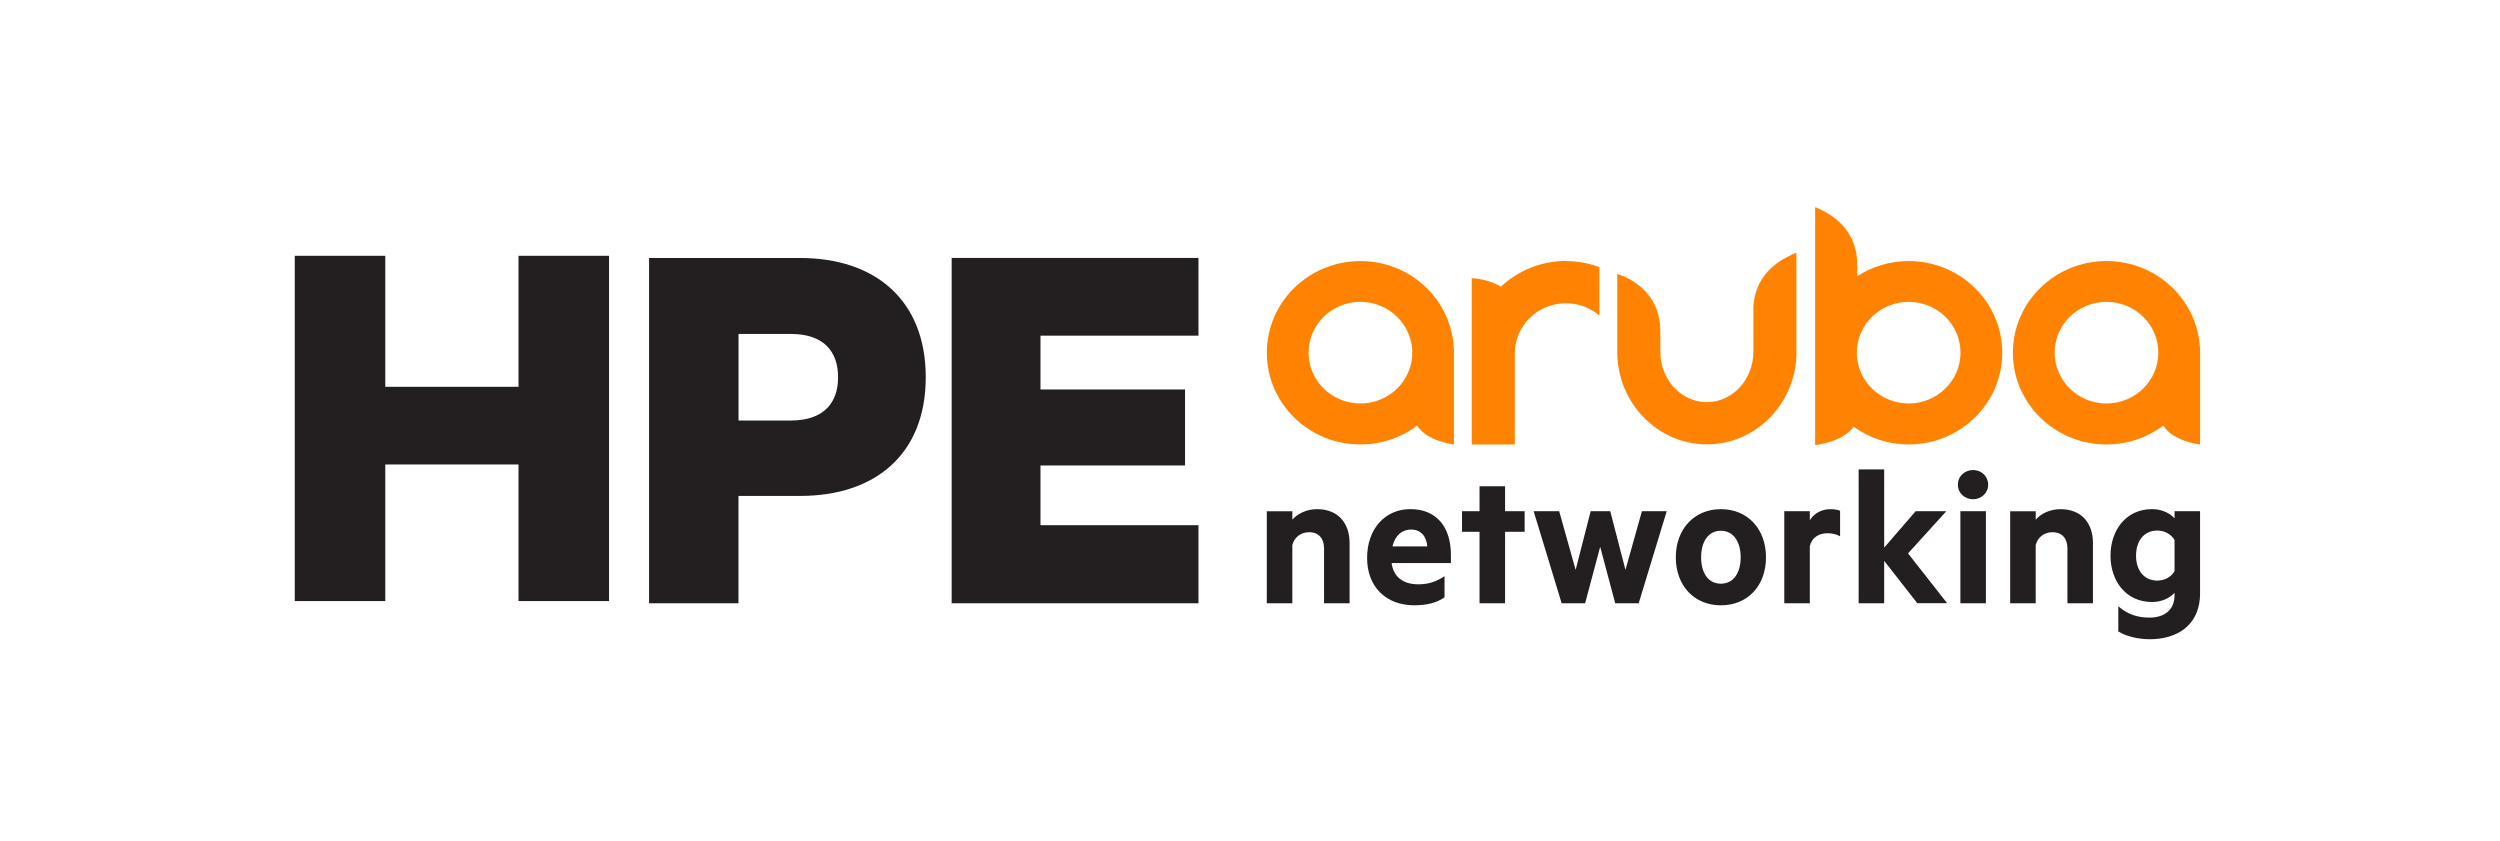
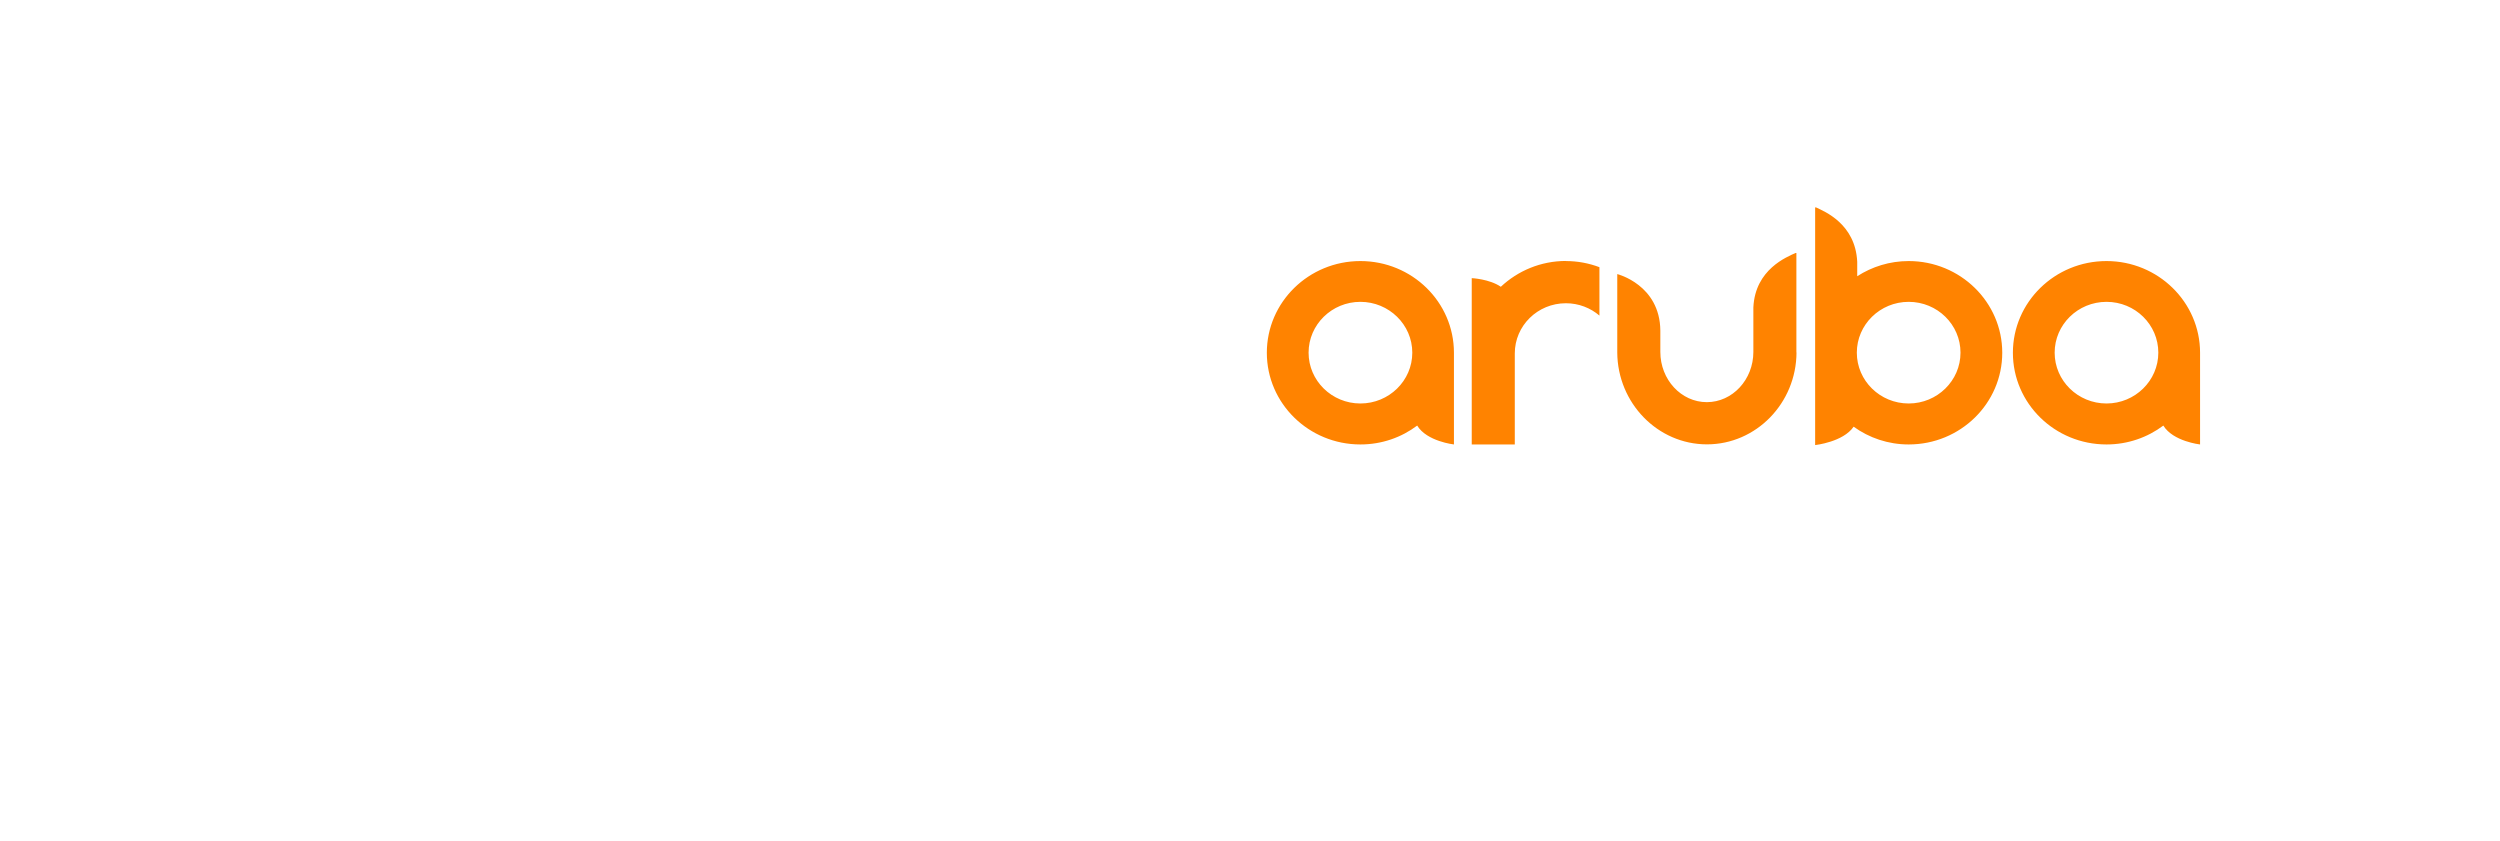
<svg xmlns="http://www.w3.org/2000/svg" width="229" height="77" viewBox="0 0 229 77" fill="none">
  <path d="M174.836 23.913C173.096 23.913 171.48 24.429 170.122 25.302V23.986C169.958 20.491 167.1 19.36 166.352 19H166.267V40.769C166.267 40.769 168.832 40.494 169.793 39.085C171.205 40.105 172.948 40.712 174.836 40.712C179.573 40.712 183.406 36.95 183.406 32.312C183.406 27.675 179.562 23.913 174.836 23.913ZM174.836 36.959C172.209 36.959 170.085 34.869 170.085 32.304C170.085 29.738 172.209 27.649 174.836 27.649C177.464 27.649 179.582 29.738 179.582 32.304C179.582 34.869 177.453 36.959 174.836 36.959ZM192.957 23.913C188.22 23.913 184.381 27.675 184.381 32.312C184.381 36.95 188.214 40.712 192.957 40.712C194.91 40.712 196.71 40.069 198.162 38.983C199.049 40.437 201.526 40.712 201.526 40.712V32.312C201.526 27.675 197.682 23.913 192.957 23.913ZM192.957 36.959C190.329 36.959 188.206 34.869 188.206 32.304C188.206 29.738 190.329 27.649 192.957 27.649C195.585 27.649 197.702 29.738 197.702 32.304C197.702 34.869 195.573 36.959 192.957 36.959ZM124.612 23.913C119.883 23.913 116.042 27.675 116.042 32.312C116.042 36.95 119.883 40.712 124.612 40.712C126.573 40.712 128.371 40.069 129.814 38.983C130.698 40.437 133.181 40.712 133.181 40.712V32.312C133.181 27.675 129.349 23.913 124.612 23.913ZM124.612 36.959C121.992 36.959 119.866 34.869 119.866 32.304C119.866 29.738 121.992 27.649 124.612 27.649C127.231 27.649 129.366 29.738 129.366 32.304C129.366 34.869 127.24 36.959 124.612 36.959ZM143.435 23.913C144.524 23.913 145.553 24.114 146.508 24.474V28.908C145.692 28.207 144.611 27.777 143.435 27.777C140.844 27.777 138.755 29.838 138.755 32.369V40.715H134.811V25.478C134.811 25.478 136.427 25.551 137.476 26.268C139.027 24.814 141.125 23.904 143.444 23.904M164.56 32.284C164.54 36.93 160.864 40.703 156.356 40.703C151.849 40.703 148.169 36.93 148.141 32.284V25.106C148.141 25.106 152.05 26.081 152.087 30.285V32.236C152.087 34.776 153.998 36.837 156.345 36.837C158.692 36.837 160.608 34.776 160.608 32.236V28.159C160.773 24.653 163.71 23.53 164.469 23.173H164.549V32.29L164.56 32.281V32.284Z" fill="#FF8300" />
-   <path d="M55.788 23.434V55.059H47.496V42.543H35.292V55.059H27V23.434H35.292V35.431H47.496V23.434H55.788ZM76.768 34.555C76.768 36.925 75.436 38.518 72.442 38.518H67.649V30.589H72.442C75.436 30.589 76.768 32.182 76.768 34.552V34.555ZM73.304 45.426C80.159 45.426 84.799 41.616 84.799 34.555C84.799 27.493 80.162 23.632 73.304 23.632H59.456V55.258H67.643V45.426H73.304ZM87.172 23.632V55.258H109.78V48.108H95.308V42.637H108.55V35.677H95.308V30.745H109.78V23.629H87.172V23.632Z" fill="#231F20" />
-   <path d="M118.381 46.826V47.6C118.834 47.073 119.662 46.639 120.643 46.639C122.548 46.639 123.622 47.884 123.622 49.752V55.26H121.284V50.242C121.284 49.355 120.83 48.751 119.906 48.751C119.189 48.751 118.568 49.185 118.378 49.922V55.26H116.039V46.829H118.378L118.381 46.826ZM127.472 51.581C127.662 52.958 128.66 53.522 129.904 53.522C130.828 53.522 131.489 53.315 132.32 52.785V54.71C131.622 55.22 130.678 55.444 129.547 55.444C126.982 55.444 125.227 53.783 125.227 51.107C125.227 48.431 126.888 46.636 129.187 46.636C131.639 46.636 132.903 48.335 132.903 50.824V51.578H127.472V51.581ZM127.548 50.053H130.735C130.678 49.148 130.168 48.505 129.244 48.505C128.47 48.505 127.809 48.995 127.546 50.053H127.548ZM135.526 55.257V48.712H133.921V46.826H135.526V44.544H137.864V46.826H139.656V48.712H137.864V55.257H135.526ZM150.409 46.826H152.671L150.105 55.257H147.954L146.576 50.089L145.198 55.257H143.047L140.481 46.826H142.82L144.328 52.201L145.706 46.826H147.497L148.892 52.201L150.4 46.826H150.409ZM157.635 55.447C155.182 55.447 153.504 53.636 153.504 51.053C153.504 48.471 155.182 46.639 157.635 46.639C160.087 46.639 161.765 48.451 161.765 51.053C161.765 53.656 160.087 55.447 157.635 55.447ZM157.635 48.618C156.464 48.618 155.823 49.636 155.823 51.05C155.823 52.465 156.464 53.466 157.635 53.466C158.805 53.466 159.446 52.448 159.446 51.05C159.446 49.653 158.805 48.618 157.635 48.618ZM168.554 49.128C168.234 48.938 167.82 48.845 167.384 48.845C166.593 48.845 165.949 49.259 165.779 50.033V55.257H163.44V46.826H165.779V47.657C166.136 47.053 166.836 46.639 167.664 46.639C168.061 46.639 168.418 46.716 168.552 46.79V49.128H168.554ZM175.627 55.257L172.591 51.371V55.257H170.252V42.997H172.591V50.163L175.477 46.824H178.286L174.777 50.69L178.36 55.254H175.624L175.627 55.257ZM180.739 45.732C179.984 45.732 179.344 45.185 179.344 44.394C179.344 43.603 179.984 43.056 180.739 43.056C181.493 43.056 182.116 43.623 182.116 44.394C182.116 45.165 181.476 45.732 180.739 45.732ZM179.571 55.257V46.826H181.909V55.257H179.571ZM186.473 46.826V47.6C186.927 47.073 187.755 46.639 188.736 46.639C190.641 46.639 191.715 47.884 191.715 49.752V55.26H189.376V50.242C189.376 49.355 188.923 48.751 187.999 48.751C187.281 48.751 186.66 49.185 186.471 49.922V55.26H184.132V46.829H186.471L186.473 46.826ZM199.188 54.296C198.811 54.73 198.074 55.144 197.132 55.144C194.7 55.144 193.322 53.182 193.322 50.9C193.322 48.618 194.7 46.636 197.132 46.636C198.076 46.636 198.811 47.05 199.188 47.484V46.824H201.526V54.33C201.526 57.423 199.244 58.554 196.942 58.554C195.791 58.554 194.717 58.271 194.037 57.837V55.535C194.904 56.289 195.809 56.573 196.903 56.573C198.167 56.573 199.185 55.932 199.185 54.554V54.291L199.188 54.296ZM199.188 49.466C198.924 48.995 198.32 48.598 197.623 48.598C196.378 48.598 195.661 49.559 195.661 50.9C195.661 52.241 196.378 53.182 197.623 53.182C198.32 53.182 198.924 52.805 199.188 52.315V49.466Z" fill="#231F20" />
</svg>